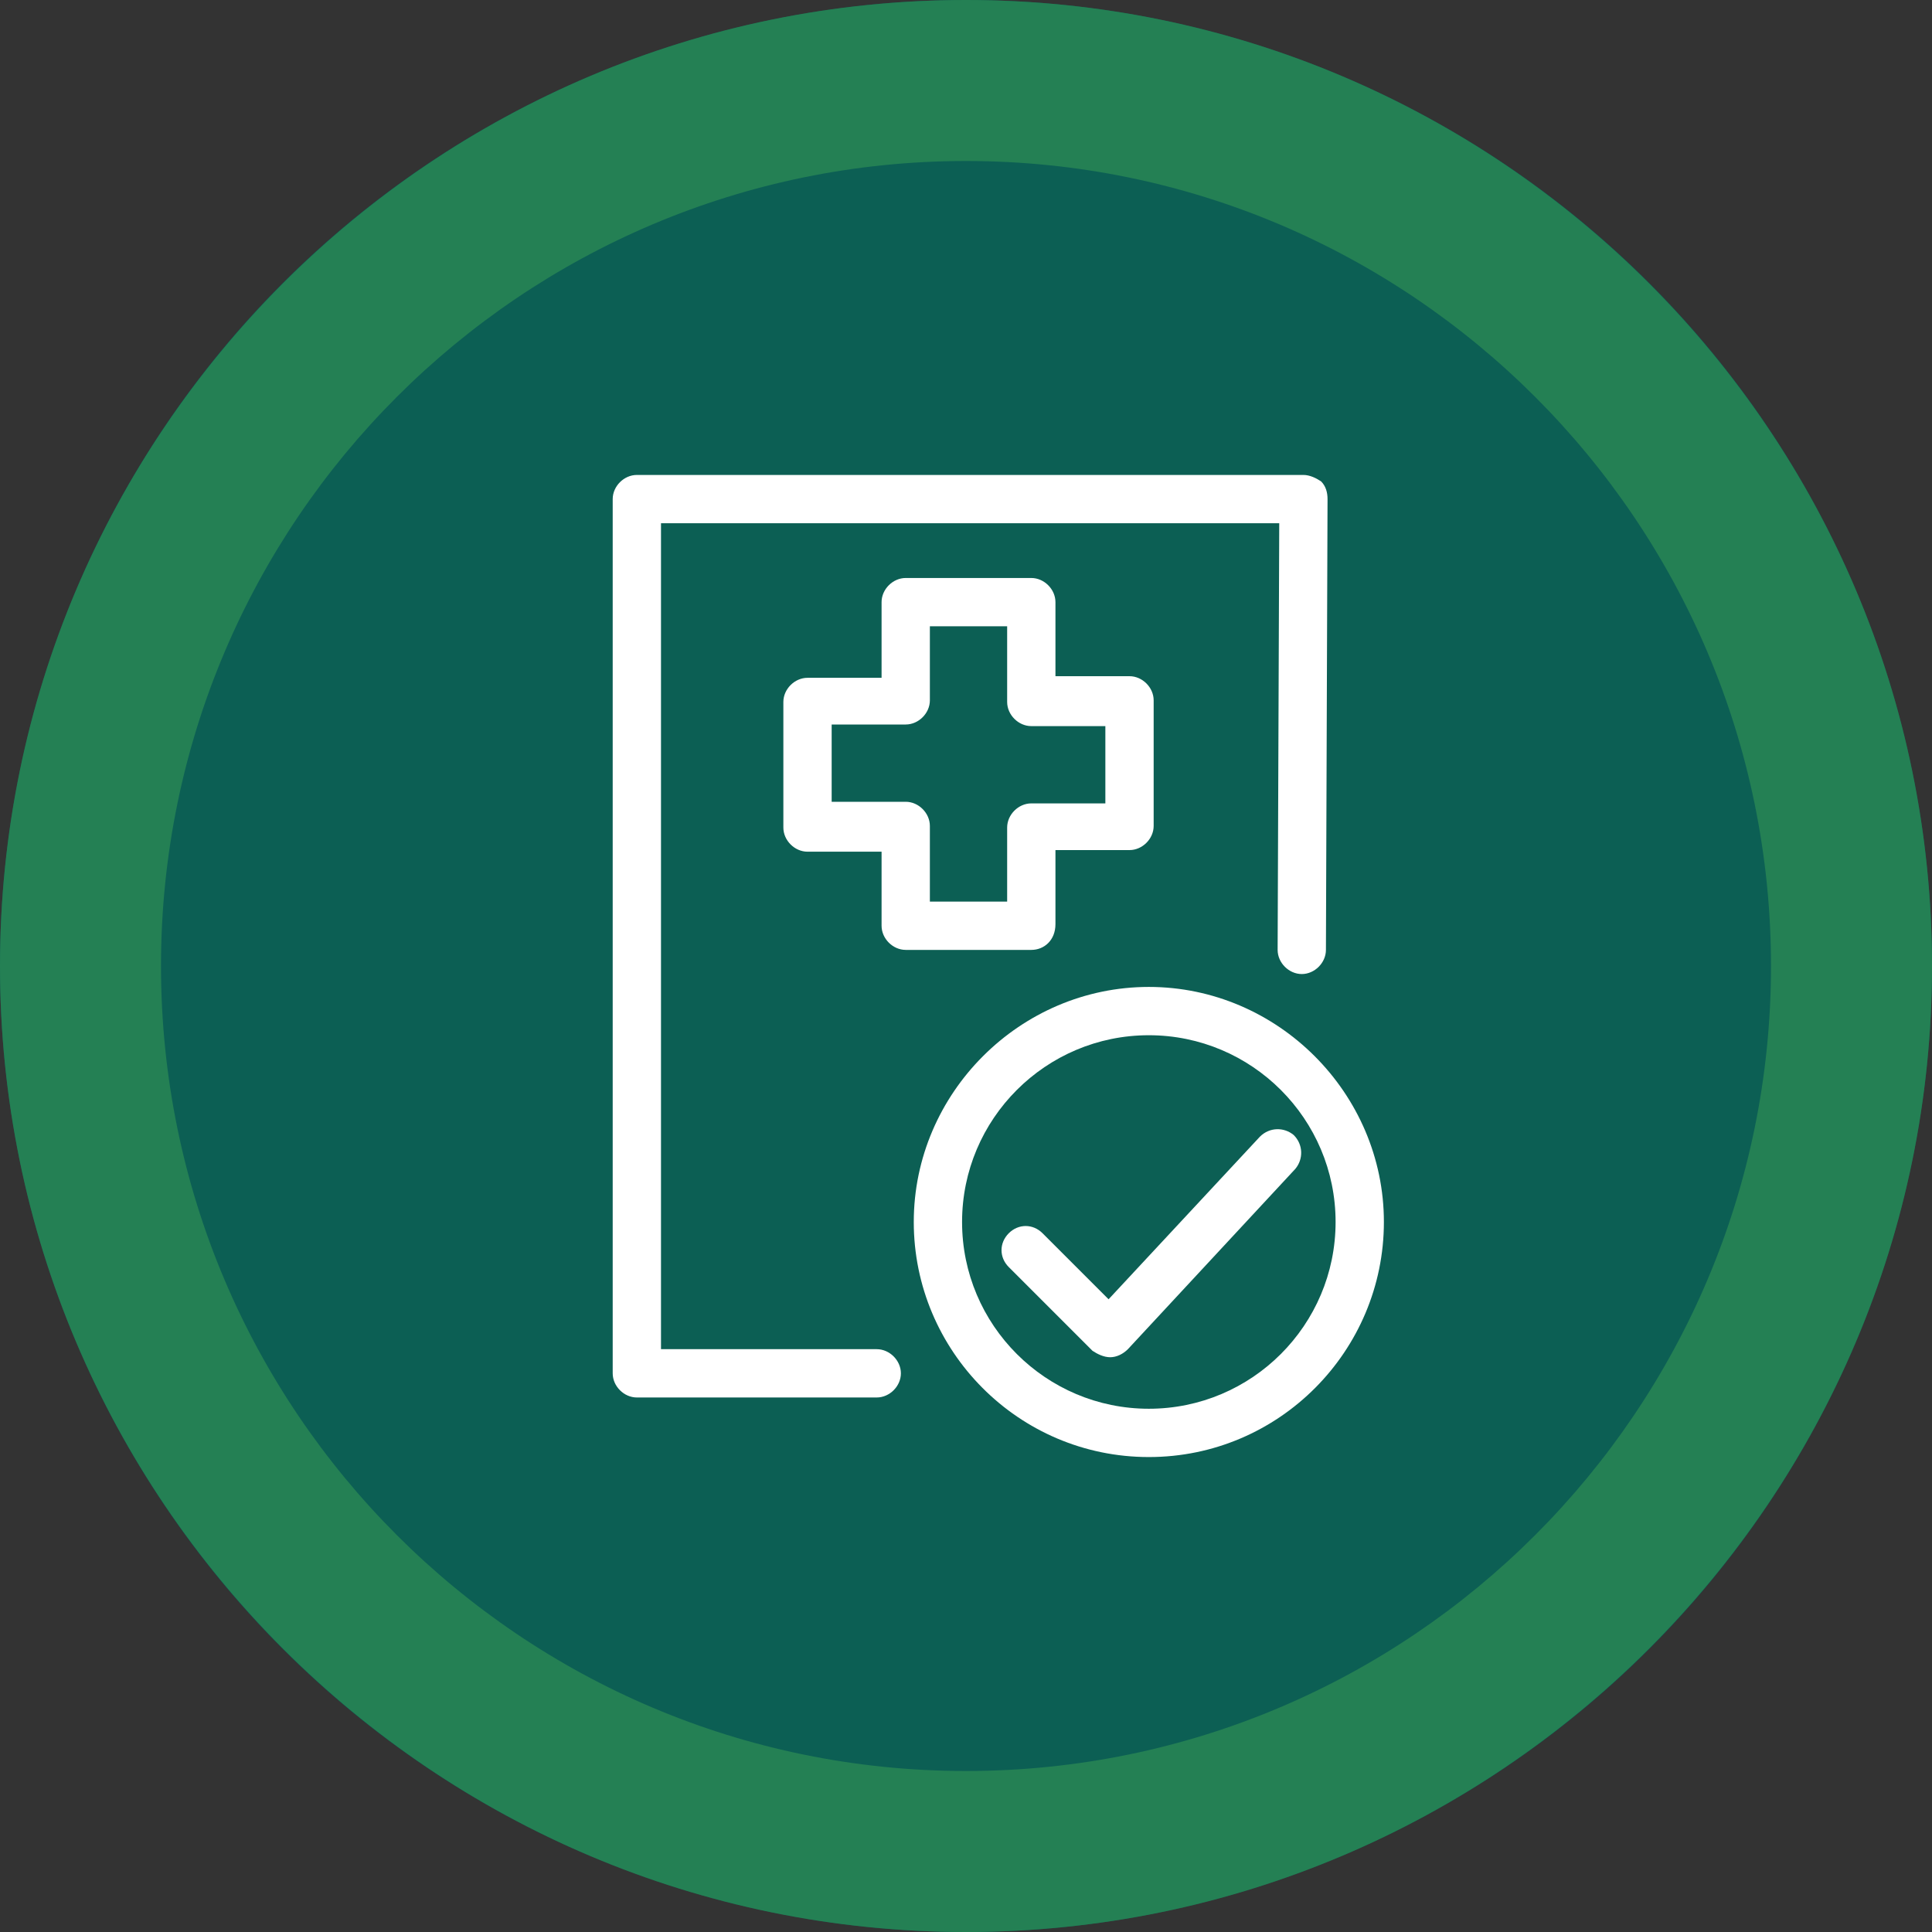
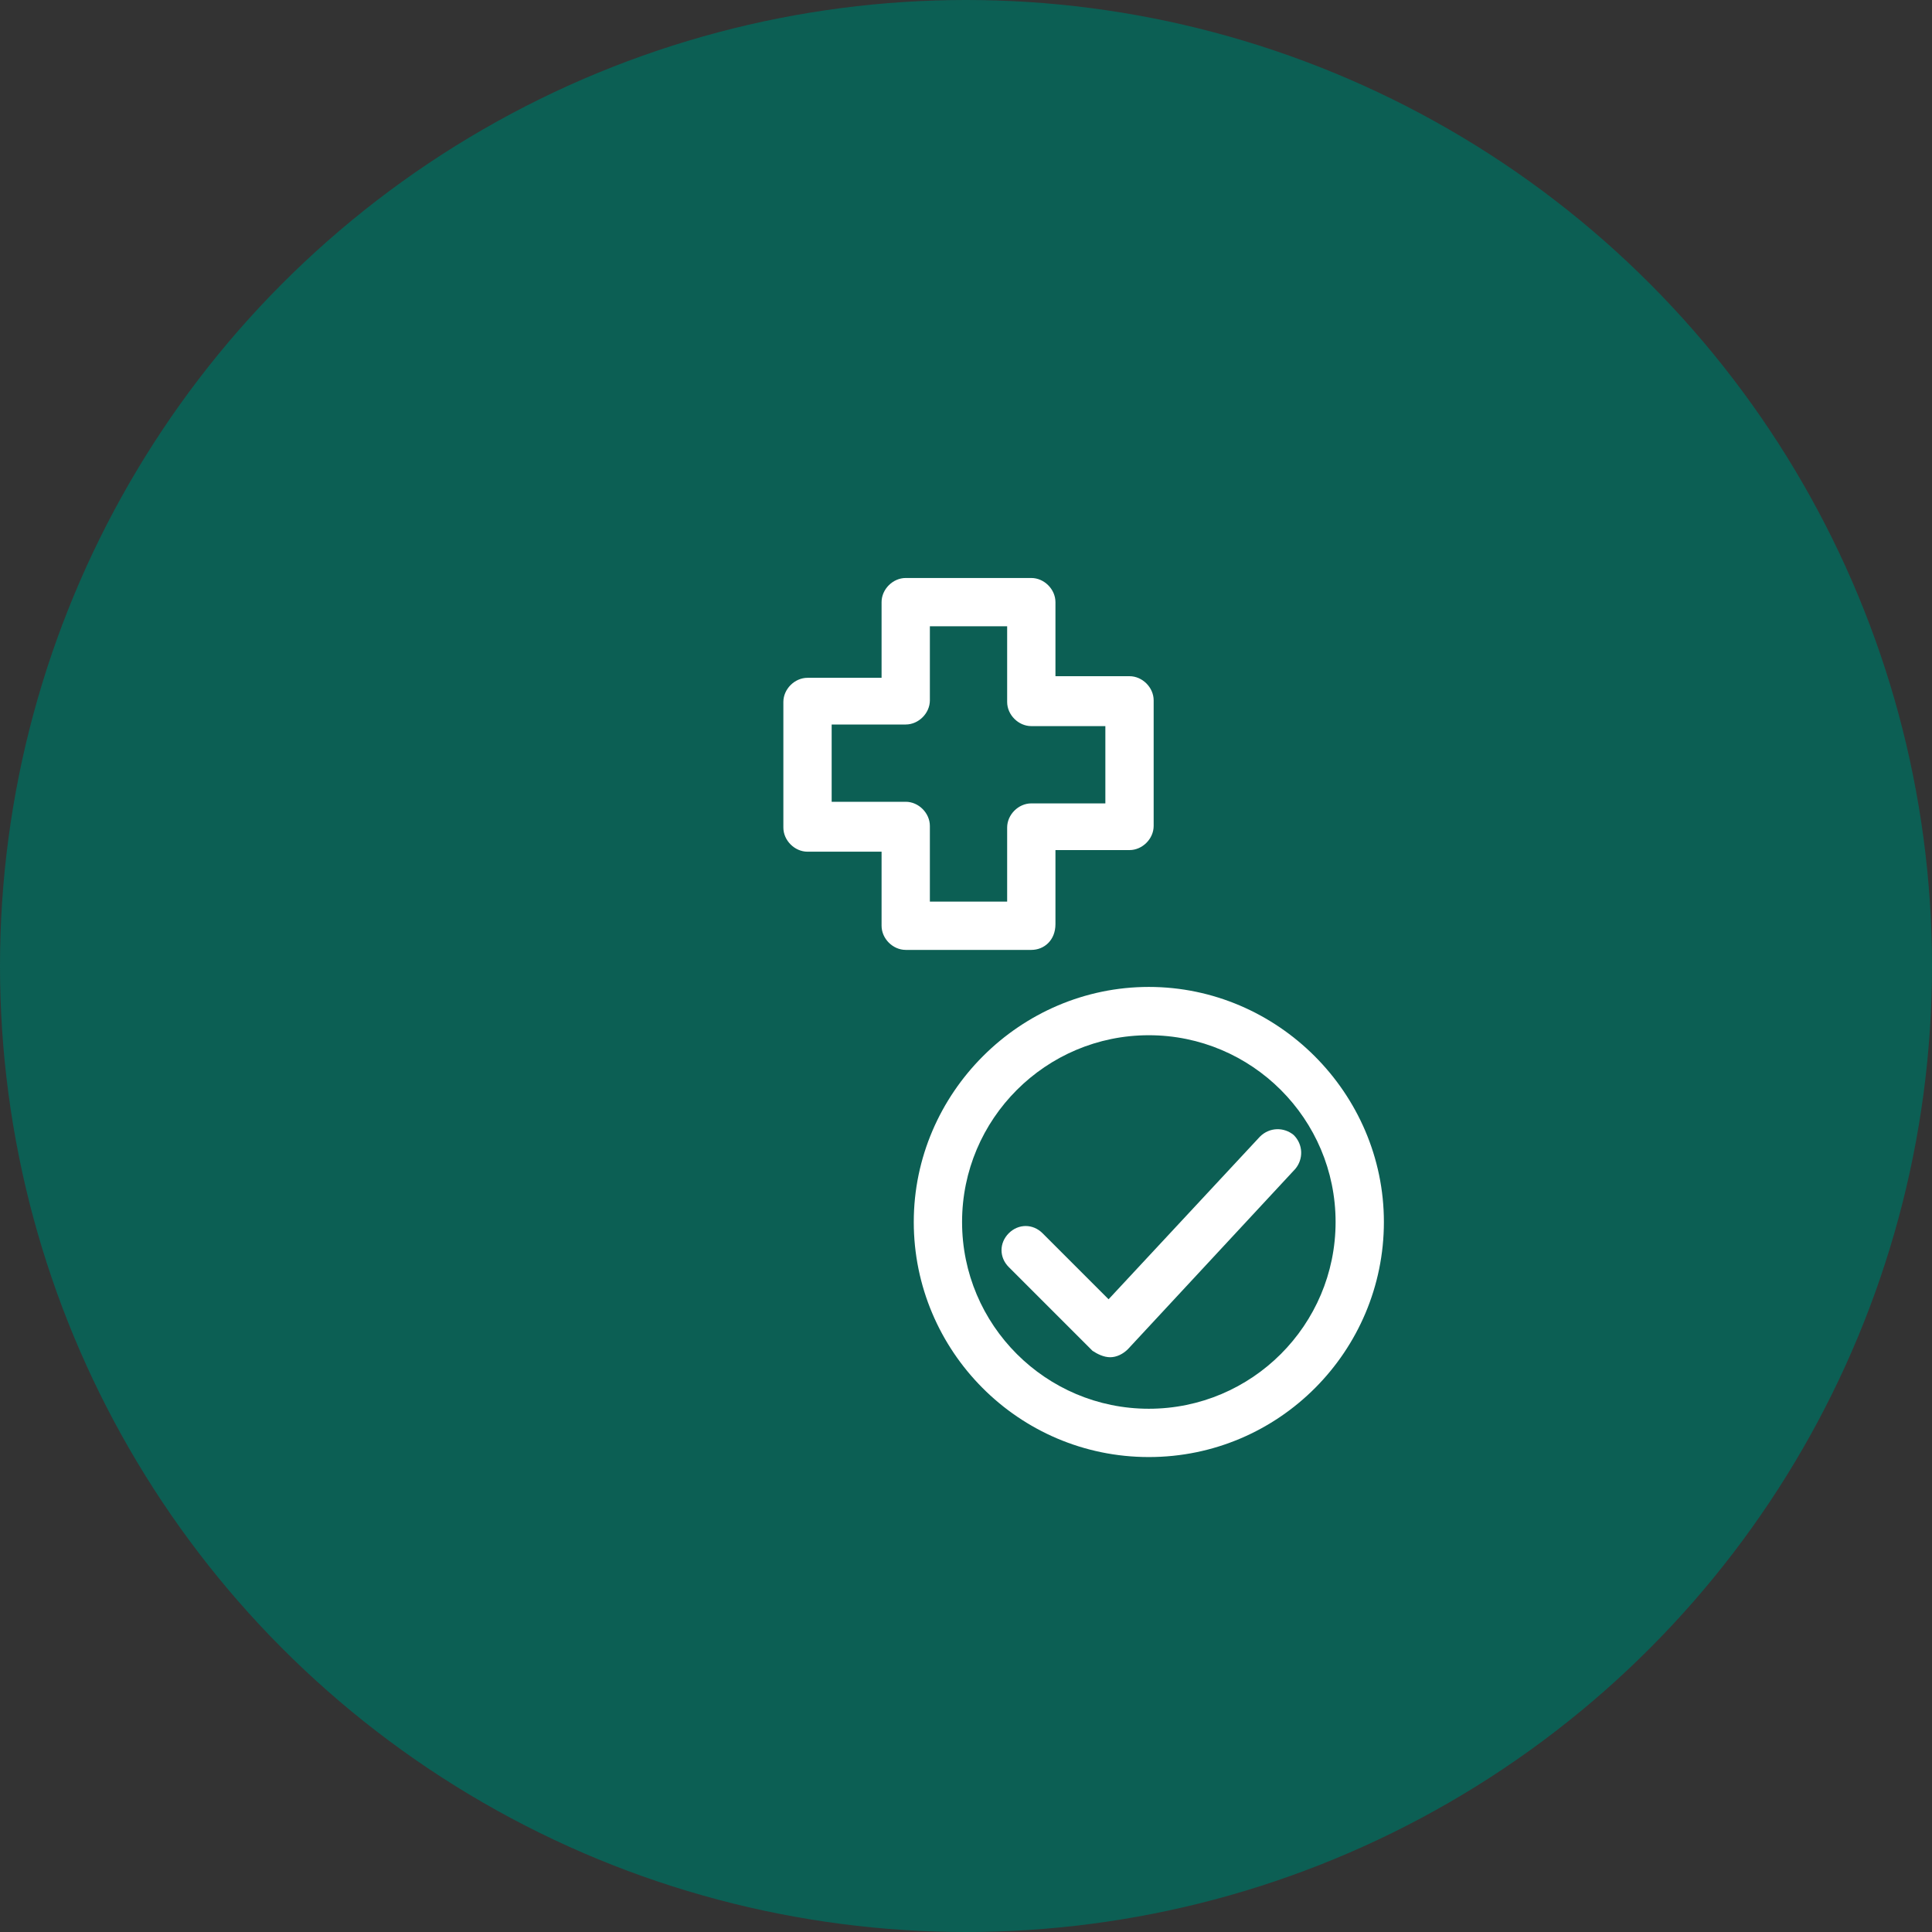
<svg xmlns="http://www.w3.org/2000/svg" version="1.1" id="Layer_1" x="0px" y="0px" viewBox="0 0 120 120" style="enable-background:new 0 0 120 120;" xml:space="preserve">
  <rect x="0" y="0" width="120" height="120" fill="#333333" stroke="none" />
  <style type="text/css">
	.st0{fill:#0C5F54;}
	.st1{fill:#248054;}
	.st2{fill:#FFFFFF;}
</style>
  <g id="Group_910" transform="translate(-661 -1464)">
    <g id="Ellipse_47" transform="translate(661 1464)">
      <circle class="st0" cx="60" cy="60" r="60" />
-       <path class="st1" d="M60,120C26.9,120,0,93.1,0,60S26.9,0,60,0s60,26.9,60,60S93.1,120,60,120z M60,10c-27.6,0-50,22.4-50,50    s22.4,50,50,50s50-22.4,50-50S87.6,10,60,10z" />
    </g>
    <g id="Group_611" transform="translate(699.556 1494)">
      <g>
        <g id="Group_610" transform="translate(0 0)">
-           <path class="st2" d="M15.9,56.8H1c-0.8,0-1.5-0.7-1.5-1.5V1c0-0.8,0.7-1.5,1.5-1.5h41.4c0.4,0,0.8,0.2,1.1,0.4      c0.3,0.3,0.4,0.7,0.4,1.1l-0.1,28c0,0.8-0.7,1.5-1.5,1.5c0,0,0,0,0,0c-0.8,0-1.5-0.7-1.5-1.5l0.1-26.5H2.5v51.3h13.4      c0.8,0,1.5,0.7,1.5,1.5S16.7,56.8,15.9,56.8z" />
-           <path class="st2" d="M32.8,60.5c-8.1,0-14.6-6.6-14.6-14.6s6.6-14.6,14.6-14.6s14.6,6.6,14.6,14.6S40.9,60.5,32.8,60.5z       M32.8,34.3c-6.4,0-11.6,5.2-11.6,11.6s5.2,11.6,11.6,11.6s11.6-5.2,11.6-11.6S39.2,34.3,32.8,34.3z" />
+           <path class="st2" d="M32.8,60.5c-8.1,0-14.6-6.6-14.6-14.6s6.6-14.6,14.6-14.6s14.6,6.6,14.6,14.6S40.9,60.5,32.8,60.5z       M32.8,34.3c-6.4,0-11.6,5.2-11.6,11.6s5.2,11.6,11.6,11.6s11.6-5.2,11.6-11.6S39.2,34.3,32.8,34.3" />
          <path class="st2" d="M30.4,54.3c-0.4,0-0.8-0.2-1.1-0.4l-5.2-5.2c-0.6-0.6-0.6-1.5,0-2.1s1.5-0.6,2.1,0l4.1,4.1l9.4-10.1      c0.6-0.6,1.5-0.6,2.1-0.1c0.6,0.6,0.6,1.5,0.1,2.1L31.5,53.8C31.2,54.1,30.8,54.3,30.4,54.3C30.4,54.3,30.4,54.3,30.4,54.3z" />
          <path class="st2" d="M25.5,29h-7.8c-0.8,0-1.5-0.7-1.5-1.5v-4.6h-4.6c-0.8,0-1.5-0.7-1.5-1.5v-7.8c0-0.8,0.7-1.5,1.5-1.5h4.6      V7.4c0-0.8,0.7-1.5,1.5-1.5h7.8c0.8,0,1.5,0.7,1.5,1.5v4.6h4.6c0.8,0,1.5,0.7,1.5,1.5v7.8c0,0.8-0.7,1.5-1.5,1.5H27v4.6      C27,28.4,26.3,29,25.5,29z M19.2,26H24v-4.6c0-0.8,0.7-1.5,1.5-1.5h4.6v-4.8h-4.6c-0.8,0-1.5-0.7-1.5-1.5V8.9h-4.8v4.6      c0,0.8-0.7,1.5-1.5,1.5h-4.6v4.8h4.6c0.8,0,1.5,0.7,1.5,1.5V26z" />
        </g>
      </g>
    </g>
  </g>
</svg>